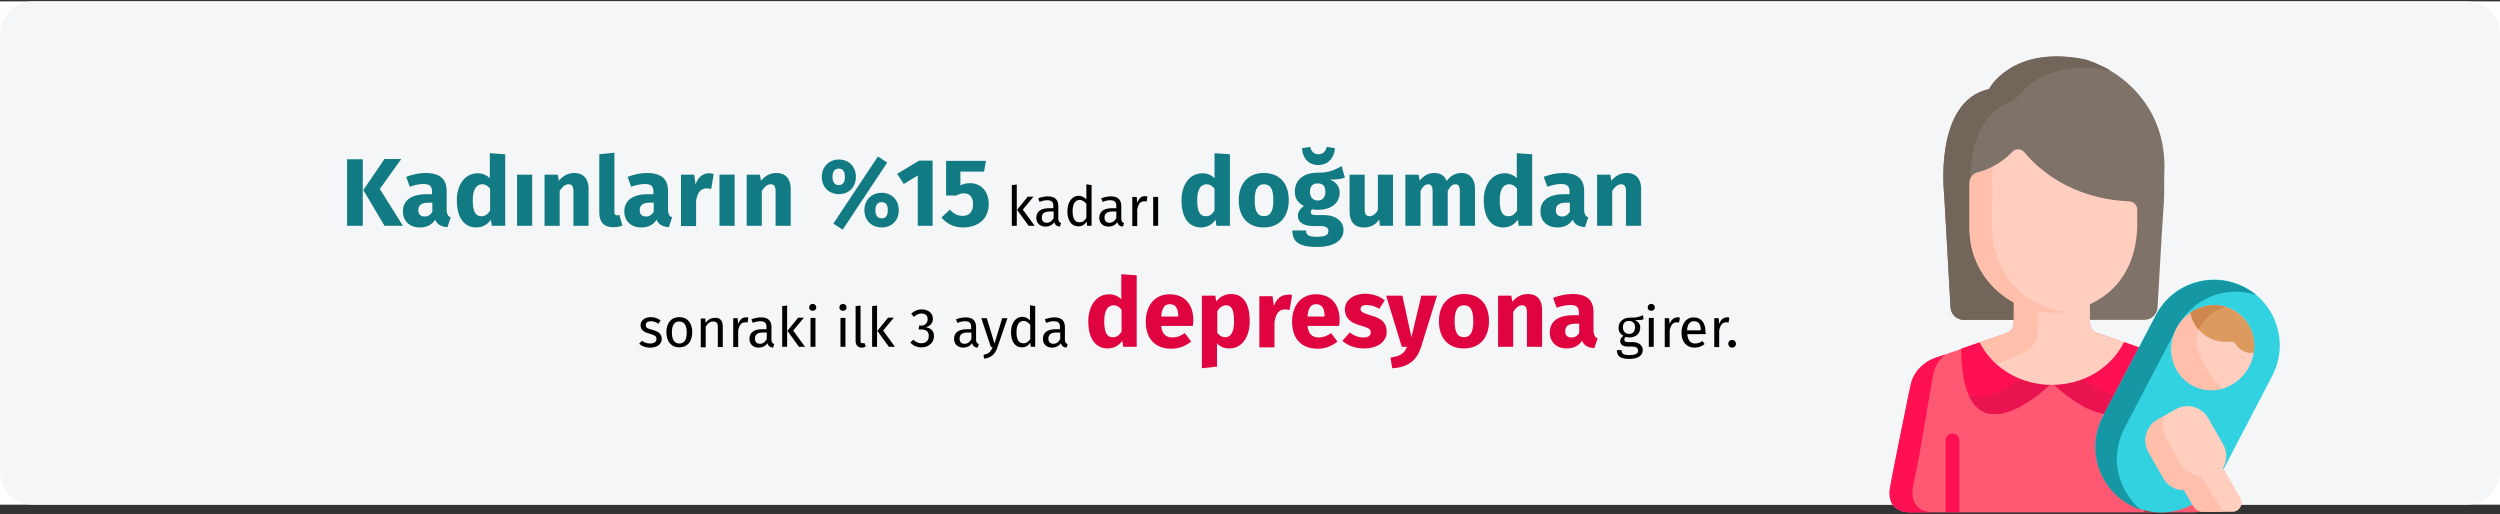
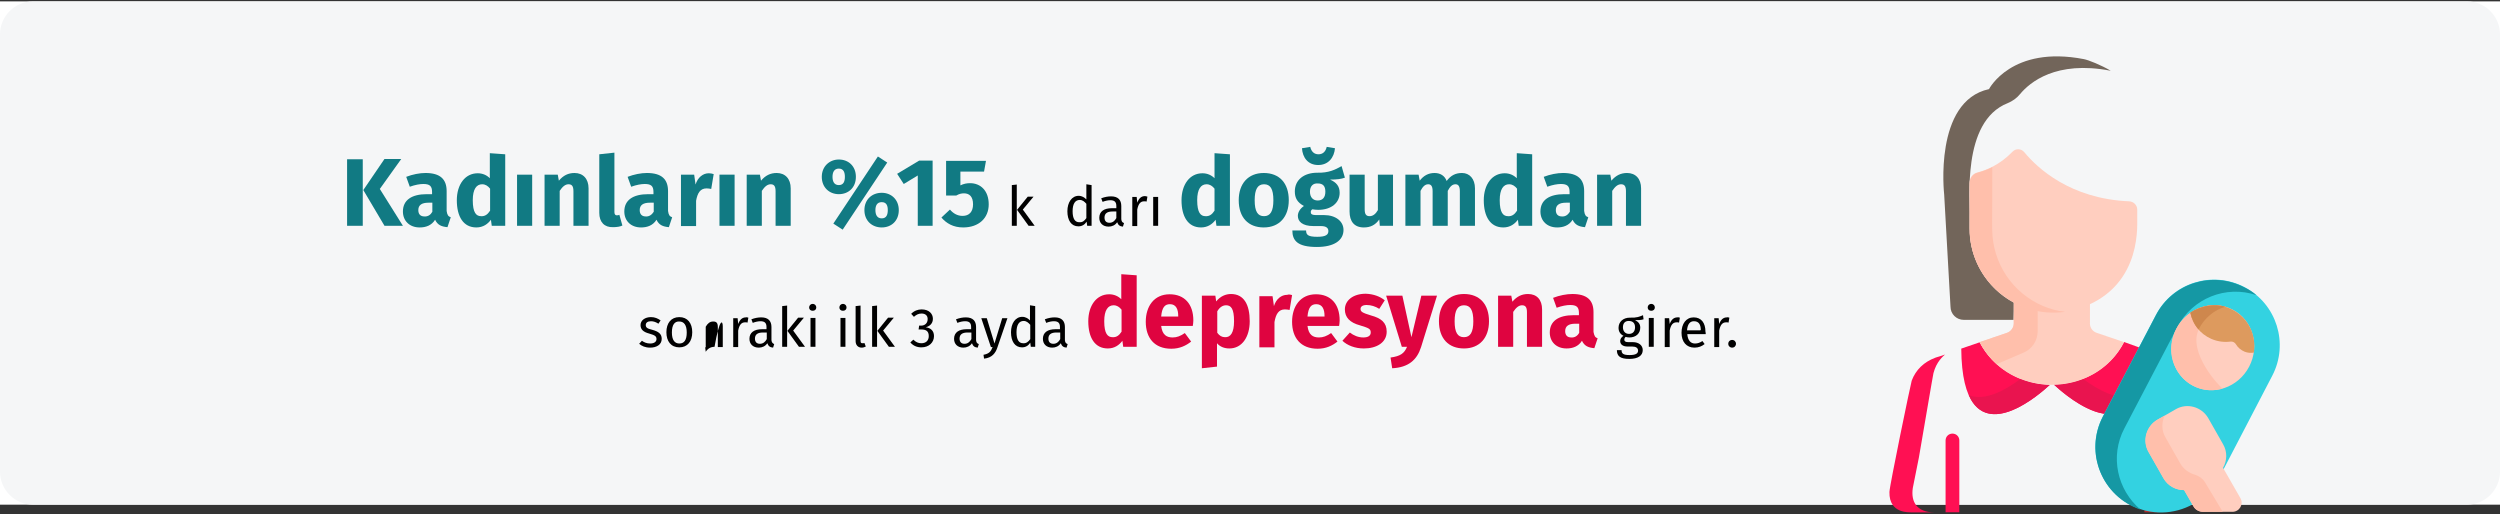
<svg xmlns="http://www.w3.org/2000/svg" version="1.0" x="0px" y="0px" viewBox="0 0 909 187" style="enable-background:new 0 0 909 187;" xml:space="preserve">
  <rect x="0" y="0" width="909" height="187" fill="#333333" stroke="none" />
  <style type="text/css">
	.st0{fill:#FFFFFF;}
	.st1{fill:#F5F6F7;}
	.st2{fill:#FF5872;}
	.st3{fill:#FF1053;}
	.st4{fill:#7F7369;}
	.st5{fill:#B72C2C;}
	.st6{fill:#E9144F;}
	.st7{fill:#FFCEBF;}
	.st8{fill:#72655A;}
	.st9{fill:#FFBFAB;}
	.st10{fill:#33D2E1;}
	.st11{fill:#1598A4;}
	.st12{fill:#DD9A5E;}
	.st13{fill:#CE874D;}
	.st14{fill:#117A83;}
	.st15{fill:#DF0440;}
</style>
  <g id="Ebene_1">
    <g id="Page-1">
      <g id="Illustrationen" transform="translate(-2, -19162)">
        <g id="wochenbettdepression-haeufigkeit" transform="translate(2, 19162.5)">
          <rect id="Rectangle" class="st0" width="909" height="183" />
          <g id="Group-2">
            <g id="Mask">
              <path id="path-1" class="st1" d="M12,0h885c6.6,0,12,5.4,12,12v159c0,6.6-5.4,12-12,12H12c-6.6,0-12-5.4-12-12V12        C0,5.4,5.4,0,12,0z" />
            </g>
            <g id="mother-1-Clipped" transform="translate(687, 20)">
              <g id="mother-1">
                <g id="Group">
-                   <path id="Path" class="st2" d="M110,117.8c-1.8-4.7-5.6-7.6-10.4-8.8l-17.3-6.1l0,0l-7-2.4c-1.4-0.5-2.4-1.8-2.4-3.4          c0-1.8,0-5.3,0-7.1c-2.5,1.2-5.6,2.2-8.8,2.7c-6.2,0.9-12.9-0.1-18.9-3.3c0,5.5,0,3.4,0,7.7c0,1.5-1,2.9-2.4,3.4l-5.5,1.9          l0,0l-4.4,1.6h0c0,0,0,0,0,0l0,0l0,0c-17.9,6.3-18.1,5.9-21,8.5c-1.6,1.4-2.8,3.1-3.6,5.1c-1.2,2.9-1,4.5-5.9,28.4          c-2,10.6-2.3,10.7-2.3,12.4c-0.2,8,7.6,7.4,7.8,7.4c24.4,0,77.4,0,102.5,0c5.2,0,7.7-2.6,7.8-6.9          C118.1,157.6,110.9,120.3,110,117.8z" />
                  <path id="Path_00000107553143618577341450000014141964288519407745_" class="st3" d="M8.5,156.9l2.2-11          c5.5-32.1,5.1-29.7,5.3-30.7c1.1-4.3,3.6-6.2,4.2-6.8l-1.7,0.6c-0.7,0.2-2,0.6-1.9,0.6c-4,1.5-7,4.3-8.5,8.3          c-0.3,0.8-8.1,38.4-8.1,40.5c-0.2,8.1,7.6,7.3,7.8,7.4c5.2,0,3.2,0,8.3,0C10.2,165.7,7.7,162.2,8.5,156.9z" />
-                   <path id="Path_00000129177013064927293300000014347209382158246069_" class="st4" d="M86.4,9.6c-1.6-1.4-3.2-2.6-4.8-3.6          c-4-2.6-9.2-4.6-10.9-4.9C44.4-4.1,36.2,11.9,36.2,11.9c-20.2,4.4-16.3,38.3-16.3,38.3L22.2,91c0,2.7,2.2,4.8,4.8,4.8          c6.5,0,59.2,0,65.7,0c2.7,0,4.8-2.2,4.8-4.8c2.6-47.1,2.4-34.4,2.4-46.6C99.7,42.3,102.7,23.9,86.4,9.6z" />
                  <g id="Path_00000151543510957156619360000004088840630166122667_" transform="translate(20.412, 102.356)">
                    <path class="st3" d="M2.5,34.8c-1.4,0-2.5,1.1-2.5,2.5v26.1c2.3,0,3.5,0,5,0V37.3C5,35.9,3.9,34.8,2.5,34.8z" />
                    <path class="st5" d="M77.3,37.3c0-1.4-1.1-2.5-2.5-2.5c-1.4,0-2.5,1.1-2.5,2.5v26.1c1.8,0,3.2,0,5,0L77.3,37.3L77.3,37.3z" />
                    <polygon class="st5" points="12.9,1.4 12.9,1.4 12.7,1.5          " />
                    <path class="st3" d="M37.9,17.1C26.7,16.8,17,10.5,12.4,1.6L5.7,3.9C6,44.8,33,21.6,37.9,17.1z" />
                    <path class="st3" d="M71.6,3.9l-6.7-2.4c-4.6,9-14.2,15.2-25.5,15.5C44.3,21.6,71.2,44.8,71.6,3.9z" />
                  </g>
                  <g id="Path_00000151510512965051339250000003406398755255277214_" transform="translate(28.836, 116.964)">
                    <path class="st6" d="M41.6,0.3C38.3,1.6,34.7,2.4,31,2.4c4,3.7,22.4,19.6,29.4,3.8C54.5,8.6,46.8,4.2,41.6,0.3z" />
                    <path class="st6" d="M18.8,0.3c3.3,1.3,6.9,2.1,10.6,2.2C25.5,6.2,7,22.1,0,6.2C5.9,8.6,13.7,4.2,18.8,0.3z" />
                  </g>
                  <path id="Path_00000111892363333215723090000012885793204509618322_" class="st7" d="M32.8,103.9L32.8,103.9          c10.6,20.7,41.9,20.7,52.5,0l0,0c0,0,0,0,0,0h0l-10-3.4c-1.4-0.5-2.4-1.8-2.4-3.4c0-8.1,0-0.4,0-8.1          c-2.5,1.2-5.6,2.2-8.8,2.7c-6.1,0.9-12.9-0.1-18.9-3.3c0,3.1,0,5.7,0,8.7c0,1.5-1,2.9-2.4,3.4L32.8,103.9L32.8,103.9          L32.8,103.9C32.8,103.9,32.8,103.9,32.8,103.9L32.8,103.9L32.8,103.9z" />
                  <path id="Path_00000043421486741099170850000001077910489097211791_" class="st8" d="M45.2,89.5c-10-5.4-16-15.7-16-26.8          v-4.5C29.5,53,26,23.7,43,17c1.7-0.7,3.3-1.8,4.5-3.3C51,9.5,60.5,1.4,80.3,5.2c0.1,0,0.2,0,0.3,0.1c-3.7-2.2-8.3-4-9.9-4.3          C44.4-4.1,36.2,11.9,36.2,11.9c-20.2,4.4-16.3,38.3-16.3,38.3L22.2,91c0,2.7,2.2,4.8,4.8,4.8c4.3,0,13.9,0,18.1,0          C45.2,94.3,45.2,90.9,45.2,89.5z" />
                  <path id="Path_00000167357114223343195800000004581338931874267808_" class="st9" d="M39,111.9l9.8-4.2          c3.1-1.3,5.1-4.4,5.1-7.8v-8.4c-3.2-0.6-6.1-1.7-8.7-3.1c0,0.3,0,9,0,8.7c0,1.5-1,2.9-2.4,3.4l-10,3.4l0,0h0c0,0,0,0,0,0          l0,0C34.4,106.9,36.5,109.6,39,111.9z" />
                  <path id="Path_00000152236196095582841350000016197163963765991607_" class="st7" d="M87.2,52.7c1.6,0.1,2.9,1.4,2.9,3v2.5          l0,0l0,0c-0.2,1.6,2.5,24.7-19.8,33c-0.4,0.1-0.7,0.3-1.2,0.4c-0.2,0.1-0.4,0.1-0.5,0.1c0,0-0.6,0.2-0.8,0.2          c0,0-0.4,0.1-0.4,0.1c-0.7,0.2-1.1,0.3-1.4,0.3c-0.2,0-0.4,0.1-0.5,0.1c-0.5,0.1-1,0.2-1.5,0.2          c-17.9,2.6-34.9-11.1-34.9-30.2c0-2.7,0-11.8,0-15.5l0,0V46c0-1.8,1.2-3.4,2.9-3.8c3.1-0.8,8.1-2.7,12.7-7.5          c1.2-1.3,3.2-1.2,4.3,0.1C53.6,40.4,65.6,51.8,87.2,52.7z" />
                  <path id="Path_00000097479462553954134120000005845957765709827968_" class="st9" d="M63.4,92.8c-0.5-0.1-1-0.2-1.5-0.2          c-11.5-2.2-21.1-11.1-23.8-23.2c-1.2-5.4-0.6-8.4-0.7-28.5v-0.6c-2,1-3.9,1.6-5.3,2c-1.7,0.4-2.9,2-2.9,3.8          c0,5.2,0,16.7,0,18.2c0.9,17.7,16.8,31,34.6,28.6C63.6,92.8,63.5,92.8,63.4,92.8z" />
                  <path id="Path_00000067916230958271233010000002409410122805130686_" class="st10" d="M129.1,83.9          c-11.7-6.1-26.1-1.6-32.2,10.1l-19.3,36.9c-6.1,11.7-1.6,26.1,10.1,32.2c7.4,3.9,15.9,3.5,22.7-0.3l11.1-12.7l17.7-34          C145.3,104.4,140.8,90,129.1,83.9z" />
                  <path id="Path_00000034790598754295371970000015073681058452856194_" class="st11" d="M85.4,135.3l19.3-36.9          c5.5-10.5,17.7-15.3,28.7-11.6c-1.3-1.1-2.7-2-4.3-2.8c-11.7-6.1-26.1-1.6-32.2,10.1l-19.3,36.9          c-6.8,13.1-0.3,29.1,13.7,33.8C82.8,157.6,80.1,145.4,85.4,135.3z" />
                  <ellipse id="Oval_00000046339877471300956770000016929519871044278666_" transform="matrix(0.463 -0.886 0.886 0.463 -30.687 161.082)" class="st7" cx="117.6" cy="105.9" rx="15.6" ry="14.9" />
                  <path id="Path_00000031204102127869029370000004049776772338211735_" class="st9" d="M112.6,99c2.1-4,5.6-6.8,9.6-7.9          c-6.8-2-14.4,1.2-17.9,7.9c-6.3,12,4.2,25.4,16.9,21.8C120.4,120.5,108.1,107.6,112.6,99z" />
                  <path id="Path_00000147200509680216026830000001466893828985948555_" class="st12" d="M132.5,107.7          c1.9-13.2-12.2-22-23.1-14.5c0.8,4.1,3.5,7.7,7.6,9.5c2.3,1,4.7,1.3,7,1c0.8-0.1,1.6,0.3,2,1c0.7,1.2,1.8,2.1,3.2,2.7          C130.3,107.8,131.4,107.9,132.5,107.7z" />
                  <path id="Path_00000119087329387645338350000000333594700526495407_" class="st13" d="M109.4,93.2c0.5,2.3,1.5,4.4,3,6.1          c2.1-4.2,5.7-7.1,9.8-8.3C118.6,90,113.5,90.4,109.4,93.2z" />
                  <path id="Path_00000145778872425069251120000003922334115225905063_" class="st7" d="M99.7,153.4c1.6,2.8,4.5,4.3,7.5,4.3          l3.4,5.9c0.7,1.3,2.1,2,3.5,2h10.6c2.6,0,4.2-2.8,2.9-5l-6.3-11c1.5-2.6,1.6-5.9,0-8.6l-5.4-9.5c-2.4-4.1-7.7-5.6-11.8-3.2          l-6.6,3.8c-4.1,2.4-5.6,7.7-3.2,11.8L99.7,153.4z" />
                  <path id="Path_00000109736919285400960720000000398386616651603077_" class="st9" d="M114.7,154.8c-0.8-1.3-2.1-2.2-3.6-2.7          c-2.2-0.6-4.1-2-5.3-4l-5.4-9.5c-1.5-2.5-1.5-5.5-0.3-8l-2.7,1.5c-4.1,2.4-5.6,7.7-3.2,11.8l5.4,9.5          c1.6,2.8,4.5,4.3,7.5,4.3l3.4,5.9c0.7,1.3,2.1,2,3.5,2h7.2L114.7,154.8z" />
                </g>
              </g>
            </g>
          </g>
        </g>
      </g>
    </g>
    <g>
      <g>
        <path class="st14" d="M131.9,82.1h-5.7V57.9h5.7V82.1z M138.1,68.7l8.4,13.4h-6.7l-7.7-13l7.7-11.3h6.1L138.1,68.7z" />
        <path class="st14" d="M163.9,79l-1.2,3.6c-2.2-0.2-3.6-0.8-4.5-2.7c-1.3,2.1-3.4,2.8-5.6,2.8c-3.7,0-6.1-2.4-6.1-5.8     c0-4.1,3.1-6.3,8.7-6.3h1.9v-0.8c0-2.2-0.9-2.9-3.2-2.9c-1.2,0-3,0.3-4.9,1l-1.3-3.6c2.3-0.9,4.9-1.4,7-1.4     c5.4,0,7.7,2.3,7.7,6.6v7.2C162.6,78.2,163,78.7,163.9,79z M157.2,77v-3.3h-1.4c-2.5,0-3.7,0.9-3.7,2.7c0,1.5,0.8,2.3,2.2,2.3     C155.6,78.8,156.6,78.1,157.2,77z" />
        <path class="st14" d="M183.7,56.1v26h-4.9l-0.3-2.2c-1.1,1.5-2.8,2.8-5.3,2.8c-4.7,0-7.1-3.9-7.1-9.9c0-5.7,3-9.8,7.6-9.8     c1.8,0,3.3,0.7,4.4,1.8v-9.1L183.7,56.1z M178.2,76.6v-8c-0.8-1-1.7-1.6-2.9-1.6c-2,0-3.4,1.7-3.4,5.8c0,4.6,1.3,5.8,3,5.8     C176.3,78.7,177.3,78,178.2,76.6z" />
        <path class="st14" d="M193.6,82.1H188V63.5h5.5V82.1z" />
        <path class="st14" d="M214,68.5v13.6h-5.5V69.5c0-2-0.7-2.5-1.8-2.5c-1.2,0-2.2,0.9-3.2,2.4v12.7h-5.5V63.5h4.8l0.4,2.2     c1.6-1.9,3.4-2.8,5.7-2.8C212,62.9,214,65,214,68.5z" />
        <path class="st14" d="M217.9,77.4V56.1l5.5-0.6v21.6c0,0.8,0.3,1.2,0.9,1.2c0.4,0,0.7-0.1,0.9-0.2l1.1,3.9     c-0.8,0.4-2,0.6-3.4,0.6C219.8,82.7,217.9,80.8,217.9,77.4z" />
        <path class="st14" d="M244.4,79l-1.2,3.6c-2.2-0.2-3.6-0.8-4.5-2.7c-1.3,2.1-3.4,2.8-5.6,2.8c-3.7,0-6.1-2.4-6.1-5.8     c0-4.1,3.1-6.3,8.7-6.3h1.9v-0.8c0-2.2-0.9-2.9-3.2-2.9c-1.2,0-3,0.3-4.9,1l-1.3-3.6c2.3-0.9,4.9-1.4,7-1.4     c5.4,0,7.7,2.3,7.7,6.6v7.2C243.1,78.2,243.5,78.7,244.4,79z M237.7,77v-3.3h-1.4c-2.5,0-3.7,0.9-3.7,2.7c0,1.5,0.8,2.3,2.2,2.3     C236,78.8,237,78.1,237.7,77z" />
        <path class="st14" d="M259.5,63.3l-0.9,5.4c-0.6-0.1-1-0.2-1.7-0.2c-2.3,0-3.3,1.7-3.8,4.5v9.2h-5.5V63.5h4.8l0.5,3.6     c0.8-2.6,2.7-4.1,4.8-4.1C258.3,63,258.9,63.1,259.5,63.3z" />
        <path class="st14" d="M267.1,82.1h-5.5V63.5h5.5V82.1z" />
        <path class="st14" d="M287.5,68.5v13.6h-5.5V69.5c0-2-0.7-2.5-1.8-2.5c-1.2,0-2.2,0.9-3.2,2.4v12.7h-5.5V63.5h4.8l0.4,2.2     c1.6-1.9,3.4-2.8,5.7-2.8C285.5,62.9,287.5,65,287.5,68.5z" />
        <path class="st14" d="M311.2,64.3c0,3.9-2.7,6.3-6.2,6.3c-3.5,0-6.2-2.5-6.2-6.3s2.8-6.3,6.2-6.3C308.5,58,311.2,60.4,311.2,64.3     z M302.7,64.3c0,1.5,0.5,3,2.3,3s2.2-1.5,2.2-3c0-1.5-0.4-3-2.2-3S302.7,62.8,302.7,64.3z M322.6,59.1l-16.2,24.4l-3.4-2.2     l16.2-24.4L322.6,59.1z M326.8,76.4c0,3.9-2.7,6.3-6.2,6.3s-6.3-2.4-6.3-6.3c0-3.9,2.8-6.3,6.3-6.3S326.8,72.6,326.8,76.4z      M318.3,76.4c0,1.5,0.5,3,2.3,3s2.2-1.5,2.2-3c0-1.5-0.4-2.9-2.2-2.9S318.3,74.9,318.3,76.4z" />
        <path class="st14" d="M339.1,82.1h-5.4V63.8l-5.1,3.1l-2.4-3.7l8-4.8h4.9V82.1z" />
        <path class="st14" d="M357.8,62.4h-8.6v5c1.2-0.6,2.4-0.8,3.5-0.8c3.9,0,6.8,2.8,6.8,7.7c0,5-3.6,8.4-9.3,8.4     c-3.6,0-6.1-1.5-7.9-3.6l3.1-2.9c1.2,1.4,2.7,2.3,4.6,2.3c2.4,0,3.8-1.5,3.8-4.2c0-2.9-1.4-4-3.3-4c-0.9,0-1.8,0.2-2.8,0.8H344     V58.5h14.5L357.8,62.4z" />
        <path d="M369.7,82.1h-1.8V67.3l1.8-0.2V82.1z M371.9,76.2l4.3,5.9H374l-4.2-5.8l3.9-4.8h2.1L371.9,76.2z" />
-         <path d="M385.8,81.1l-0.4,1.3c-1.1-0.1-1.7-0.5-2.1-1.6c-0.7,1.1-1.9,1.6-3.1,1.6c-2.1,0-3.4-1.3-3.4-3.2c0-2.3,1.7-3.5,4.6-3.5     h1.6v-0.8c0-1.5-0.7-2.1-2.2-2.1c-0.8,0-1.8,0.2-2.8,0.6l-0.5-1.3c1.3-0.5,2.5-0.7,3.6-0.7c2.5,0,3.7,1.3,3.7,3.5v4.8     C384.9,80.6,385.3,80.9,385.8,81.1z M383.1,79.3v-2.4h-1.4c-1.9,0-2.9,0.7-2.9,2.2c0,1.2,0.6,1.9,1.8,1.9     C381.7,81,382.5,80.4,383.1,79.3z" />
        <path d="M396.9,67.3v14.8h-1.6l-0.2-1.5c-0.7,1.1-1.7,1.7-3,1.7c-2.6,0-4-2.2-4-5.5c0-3.2,1.6-5.6,4.1-5.6c1.2,0,2.1,0.6,2.8,1.3     v-5.5L396.9,67.3z M395,79.3v-5.2c-0.7-0.8-1.4-1.4-2.4-1.4c-1.6,0-2.6,1.3-2.6,4.1c0,2.8,0.9,4,2.4,4     C393.6,80.9,394.3,80.3,395,79.3z" />
        <path d="M408.7,81.1l-0.4,1.3c-1.1-0.1-1.7-0.5-2.1-1.6c-0.7,1.1-1.9,1.6-3.1,1.6c-2.1,0-3.4-1.3-3.4-3.2c0-2.3,1.7-3.5,4.6-3.5     h1.6v-0.8c0-1.5-0.7-2.1-2.2-2.1c-0.8,0-1.8,0.2-2.8,0.6l-0.5-1.3c1.3-0.5,2.5-0.7,3.6-0.7c2.5,0,3.7,1.3,3.7,3.5v4.8     C407.8,80.6,408.1,80.9,408.7,81.1z M405.9,79.3v-2.4h-1.4c-1.9,0-2.9,0.7-2.9,2.2c0,1.2,0.6,1.9,1.8,1.9     C404.5,81,405.3,80.4,405.9,79.3z" />
        <path d="M417.2,71.5l-0.3,1.8c-0.3-0.1-0.5-0.1-0.9-0.1c-1.3,0-2.1,0.9-2.5,3v6h-1.8V71.6h1.6l0.2,2.1c0.6-1.6,1.5-2.4,2.8-2.4     C416.5,71.3,416.9,71.4,417.2,71.5z" />
        <path d="M421.1,82.1h-1.8V71.6h1.8V82.1z" />
        <path class="st14" d="M447.2,56.1v26h-4.9l-0.3-2.2c-1.1,1.5-2.8,2.8-5.3,2.8c-4.7,0-7.1-3.9-7.1-9.9c0-5.7,3-9.8,7.6-9.8     c1.8,0,3.3,0.7,4.4,1.8v-9.1L447.2,56.1z M441.6,76.6v-8c-0.8-1-1.7-1.6-2.9-1.6c-2,0-3.4,1.7-3.4,5.8c0,4.6,1.3,5.8,3,5.8     C439.7,78.7,440.7,78,441.6,76.6z" />
        <path class="st14" d="M468.6,72.8c0,6-3.4,9.9-9.1,9.9c-5.6,0-9.1-3.6-9.1-9.9c0-6,3.4-9.9,9.1-9.9     C465.2,62.9,468.6,66.6,468.6,72.8z M456.2,72.8c0,4.1,1.1,5.8,3.4,5.8s3.4-1.8,3.4-5.8c0-4.1-1.1-5.8-3.4-5.8     S456.2,68.8,456.2,72.8z" />
        <path class="st14" d="M489,64.6c-1.3,0.5-3,0.7-5.4,0.7c2.3,1,3.5,2.4,3.5,4.8c0,3.6-3,6.2-7.8,6.2c-0.8,0-1.5-0.1-2.1-0.2     c-0.4,0.2-0.6,0.6-0.6,1c0,0.6,0.2,1.1,2,1.1h2.8c4.3,0,7.1,2.3,7.1,5.4c0,3.8-3.4,6.2-9.7,6.2c-7,0-8.9-2.3-8.9-6h5     c0,1.6,0.7,2.3,4.1,2.3c3.3,0,4-0.9,4-2.1c0-1.1-0.8-1.8-2.7-1.8h-2.7c-4.1,0-5.7-1.7-5.7-3.7c0-1.4,0.9-2.7,2.2-3.6     c-2.4-1.3-3.3-2.9-3.3-5.3c0-4.2,3.3-6.8,8.2-6.8c4.1,0.1,6.5-1.1,8.8-2.4L489,64.6z M473.4,53.9l3-0.5c0.4,1.7,1.4,2.7,3,2.7     s2.6-1,3-2.7l3,0.5c-0.3,3.4-2.4,6.1-6.1,6.1S473.6,57.3,473.4,53.9z M476.3,69.7c0,2,1.1,3.2,2.8,3.2c1.8,0,2.8-1.1,2.8-3.2     c0-2.1-0.9-3-2.8-3C477.4,66.6,476.3,67.7,476.3,69.7z" />
        <path class="st14" d="M506.5,82.1h-4.8l-0.2-2.3c-1.4,2-3.2,2.9-5.6,2.9c-3.5,0-5.2-2.2-5.2-5.8V63.5h5.5v12.6     c0,1.9,0.6,2.5,1.8,2.5c1.2,0,2.2-0.8,3-2.2V63.5h5.5V82.1z" />
        <path class="st14" d="M536.3,68.5v13.6h-5.5V69.5c0-2-0.7-2.5-1.6-2.5c-1.2,0-2,0.9-2.8,2.4v12.7h-5.5V69.5c0-2-0.7-2.5-1.6-2.5     c-1.2,0-2,0.9-2.8,2.4v12.7h-5.5V63.5h4.8l0.4,2.2c1.4-1.8,3.1-2.8,5.4-2.8c2.1,0,3.7,1,4.4,2.9c1.5-2,3.2-2.9,5.6-2.9     C534.3,62.9,536.3,65,536.3,68.5z" />
        <path class="st14" d="M557.1,56.1v26h-4.9l-0.3-2.2c-1.1,1.5-2.8,2.8-5.3,2.8c-4.7,0-7.1-3.9-7.1-9.9c0-5.7,3-9.8,7.6-9.8     c1.8,0,3.3,0.7,4.4,1.8v-9.1L557.1,56.1z M551.6,76.6v-8c-0.8-1-1.7-1.6-2.9-1.6c-2,0-3.4,1.7-3.4,5.8c0,4.6,1.3,5.8,3,5.8     C549.7,78.7,550.7,78,551.6,76.6z" />
        <path class="st14" d="M577.5,79l-1.2,3.6c-2.2-0.2-3.6-0.8-4.5-2.7c-1.3,2.1-3.4,2.8-5.6,2.8c-3.7,0-6.1-2.4-6.1-5.8     c0-4.1,3.1-6.3,8.7-6.3h1.9v-0.8c0-2.2-0.9-2.9-3.2-2.9c-1.2,0-3,0.3-4.9,1l-1.3-3.6c2.3-0.9,4.9-1.4,7-1.4     c5.4,0,7.7,2.3,7.7,6.6v7.2C576.2,78.2,576.6,78.7,577.5,79z M570.8,77v-3.3h-1.4c-2.5,0-3.7,0.9-3.7,2.7c0,1.5,0.8,2.3,2.2,2.3     C569.2,78.8,570.1,78.1,570.8,77z" />
        <path class="st14" d="M596.7,68.5v13.6h-5.5V69.5c0-2-0.7-2.5-1.8-2.5c-1.2,0-2.2,0.9-3.2,2.4v12.7h-5.5V63.5h4.8l0.4,2.2     c1.6-1.9,3.4-2.8,5.7-2.8C594.7,62.9,596.7,65,596.7,68.5z" />
        <path d="M240.2,116.5l-0.8,1.2c-0.9-0.6-1.8-0.9-2.7-0.9c-1.2,0-1.9,0.5-1.9,1.4c0,0.9,0.6,1.3,2.3,1.7c2.2,0.6,3.5,1.4,3.5,3.3     c0,2.2-2,3.2-4.2,3.2c-1.8,0-3.1-0.6-4-1.4l1-1.1c0.8,0.6,1.8,1,3,1c1.4,0,2.3-0.6,2.3-1.6c0-1-0.5-1.4-2.6-2     c-2.3-0.6-3.2-1.6-3.2-3.1c0-1.7,1.6-2.9,3.8-2.9C238.1,115.3,239.2,115.8,240.2,116.5z" />
        <path d="M251.7,120.8c0,3.3-1.7,5.5-4.7,5.5c-3,0-4.7-2.2-4.7-5.5c0-3.3,1.7-5.5,4.7-5.5S251.7,117.5,251.7,120.8z M244.3,120.9     c0,2.7,1,4,2.7,4c1.8,0,2.7-1.3,2.7-4c0-2.7-1-4-2.7-4C245.3,116.8,244.3,118.1,244.3,120.9z" />
-         <path d="M262.8,118.6v7.6H261v-7.3c0-1.6-0.6-2-1.7-2c-1.2,0-2,0.7-2.7,1.9v7.5h-1.8v-10.5h1.6l0.2,1.6c0.7-1.1,1.8-1.8,3.2-1.8     C261.7,115.3,262.8,116.6,262.8,118.6z" />
+         <path d="M262.8,118.6v7.6H261v-7.3c0-1.6-0.6-2-1.7-2c-1.2,0-2,0.7-2.7,1.9v7.5h-1.8h1.6l0.2,1.6c0.7-1.1,1.8-1.8,3.2-1.8     C261.7,115.3,262.8,116.6,262.8,118.6z" />
        <path d="M272.1,115.5l-0.3,1.8c-0.3-0.1-0.5-0.1-0.9-0.1c-1.3,0-2.1,0.9-2.5,3v6h-1.8v-10.5h1.6l0.2,2.1c0.6-1.6,1.5-2.4,2.8-2.4     C271.4,115.3,271.8,115.4,272.1,115.5z" />
        <path d="M281.5,125.1l-0.4,1.3c-1.1-0.1-1.7-0.5-2.1-1.6c-0.7,1.1-1.9,1.6-3.1,1.6c-2.1,0-3.4-1.3-3.4-3.2c0-2.3,1.7-3.5,4.6-3.5     h1.6v-0.8c0-1.5-0.7-2.1-2.2-2.1c-0.8,0-1.8,0.2-2.8,0.6l-0.5-1.3c1.3-0.5,2.5-0.7,3.6-0.7c2.5,0,3.7,1.3,3.7,3.5v4.8     C280.6,124.6,281,124.9,281.5,125.1z M278.8,123.3v-2.4h-1.4c-1.9,0-2.9,0.7-2.9,2.2c0,1.2,0.6,1.9,1.8,1.9     C277.4,125,278.2,124.4,278.8,123.3z" />
        <path d="M286.2,126.1h-1.8v-14.8l1.8-0.2V126.1z M288.4,120.2l4.3,5.9h-2.2l-4.2-5.8l3.9-4.8h2.1L288.4,120.2z" />
        <path d="M296.8,111.8c0,0.7-0.5,1.2-1.3,1.2c-0.8,0-1.3-0.5-1.3-1.2c0-0.7,0.5-1.3,1.3-1.3C296.3,110.5,296.8,111.1,296.8,111.8z      M296.5,126.1h-1.8v-10.5h1.8V126.1z" />
        <path d="M307.8,111.8c0,0.7-0.5,1.2-1.3,1.2c-0.8,0-1.3-0.5-1.3-1.2c0-0.7,0.5-1.3,1.3-1.3C307.3,110.5,307.8,111.1,307.8,111.8z      M307.4,126.1h-1.8v-10.5h1.8V126.1z" />
        <path d="M311.1,124v-12.7l1.8-0.2V124c0,0.6,0.2,0.8,0.7,0.8c0.3,0,0.5,0,0.7-0.1l0.5,1.3c-0.4,0.2-0.9,0.4-1.5,0.4     C312,126.4,311.1,125.5,311.1,124z" />
        <path d="M318.9,126.1h-1.8v-14.8l1.8-0.2V126.1z M321.1,120.2l4.3,5.9h-2.2l-4.2-5.8l3.9-4.8h2.1L321.1,120.2z" />
        <path d="M339.2,115.9c0,1.7-1.1,2.7-2.6,3.1c1.7,0.2,3,1.2,3,3.2c0,2.3-1.8,4.1-4.6,4.1c-1.6,0-3-0.6-4-1.8l1.1-1     c0.9,0.9,1.8,1.3,2.9,1.3c1.7,0,2.7-1,2.7-2.6c0-1.8-1-2.4-2.7-2.4h-1l0.2-1.4h0.7c1.3,0,2.4-0.8,2.4-2.4c0-1.3-0.9-2-2.2-2     c-1.1,0-1.9,0.4-2.8,1.2l-1-1.1c1.1-1.1,2.4-1.6,3.8-1.6C337.8,112.5,339.2,114.1,339.2,115.9z" />
        <path d="M355.9,125.1l-0.4,1.3c-1.1-0.1-1.7-0.5-2.1-1.6c-0.7,1.1-1.9,1.6-3.1,1.6c-2.1,0-3.4-1.3-3.4-3.2c0-2.3,1.7-3.5,4.6-3.5     h1.6v-0.8c0-1.5-0.7-2.1-2.2-2.1c-0.8,0-1.8,0.2-2.8,0.6l-0.5-1.3c1.3-0.5,2.5-0.7,3.6-0.7c2.5,0,3.7,1.3,3.7,3.5v4.8     C355,124.6,355.3,124.9,355.9,125.1z M353.2,123.3v-2.4h-1.4c-1.9,0-2.9,0.7-2.9,2.2c0,1.2,0.6,1.9,1.8,1.9     C351.8,125,352.6,124.4,353.2,123.3z" />
        <path d="M362.7,126.2c-0.7,2.2-2,3.9-4.9,4.2l-0.2-1.4c2.1-0.4,2.7-1.2,3.3-2.8h-0.6l-3.5-10.5h2l2.8,9.2l2.8-9.2h1.9     L362.7,126.2z" />
        <path d="M376.4,111.3v14.8h-1.6l-0.2-1.5c-0.7,1.1-1.7,1.7-3,1.7c-2.6,0-4-2.2-4-5.5c0-3.2,1.6-5.6,4.1-5.6     c1.2,0,2.1,0.6,2.8,1.3v-5.5L376.4,111.3z M374.6,123.3v-5.2c-0.7-0.8-1.4-1.4-2.4-1.4c-1.6,0-2.6,1.3-2.6,4.1c0,2.8,0.9,4,2.4,4     C373.1,124.9,373.9,124.3,374.6,123.3z" />
        <path d="M388.2,125.1l-0.4,1.3c-1.1-0.1-1.7-0.5-2.1-1.6c-0.7,1.1-1.9,1.6-3.1,1.6c-2.1,0-3.4-1.3-3.4-3.2c0-2.3,1.7-3.5,4.6-3.5     h1.6v-0.8c0-1.5-0.7-2.1-2.2-2.1c-0.8,0-1.8,0.2-2.8,0.6l-0.5-1.3c1.3-0.5,2.5-0.7,3.6-0.7c2.5,0,3.7,1.3,3.7,3.5v4.8     C387.3,124.6,387.6,124.9,388.2,125.1z M385.5,123.3v-2.4h-1.4c-1.9,0-2.9,0.7-2.9,2.2c0,1.2,0.6,1.9,1.8,1.9     C384.1,125,384.9,124.4,385.5,123.3z" />
        <path class="st15" d="M413.3,100.1v26h-4.9l-0.3-2.2c-1.1,1.5-2.8,2.8-5.3,2.8c-4.7,0-7.1-3.9-7.1-9.9c0-5.7,3-9.8,7.6-9.8     c1.8,0,3.3,0.7,4.4,1.8v-9.1L413.3,100.1z M407.8,120.6v-8c-0.8-1-1.7-1.6-2.9-1.6c-2,0-3.4,1.7-3.4,5.8c0,4.6,1.3,5.8,3,5.8     C405.9,122.7,406.9,122,407.8,120.6z" />
        <path class="st15" d="M433.7,118.5h-11.5c0.4,3.3,2,4.2,4.2,4.2c1.5,0,2.8-0.5,4.4-1.6l2.3,3.1c-1.9,1.5-4.2,2.6-7.2,2.6     c-6.2,0-9.3-4-9.3-9.8c0-5.6,3-10,8.7-10c5.3,0,8.6,3.5,8.6,9.5C433.9,117.1,433.8,117.9,433.7,118.5z M428.4,114.9     c0-2.5-0.8-4.3-3-4.3c-1.9,0-2.9,1.2-3.2,4.5h6.2V114.9z" />
        <path class="st15" d="M454.4,116.8c0,5.7-2.8,9.9-7.4,9.9c-1.8,0-3.4-0.6-4.5-1.9v8.5l-5.5,0.6v-26.4h4.9l0.3,2.1     c1.5-1.9,3.5-2.7,5.4-2.7C452.3,106.9,454.4,110.8,454.4,116.8z M448.7,116.8c0-4.6-1.1-5.8-2.9-5.8c-1.3,0-2.4,0.8-3.2,2.2v7.8     c0.8,1.1,1.7,1.6,2.8,1.6C447.4,122.7,448.7,121,448.7,116.8z" />
        <path class="st15" d="M469.8,107.3l-0.9,5.4c-0.6-0.1-1-0.2-1.7-0.2c-2.3,0-3.3,1.7-3.8,4.6v9.2h-5.5v-18.6h4.8l0.5,3.6     c0.8-2.6,2.7-4.1,4.8-4.1C468.6,107,469.2,107.1,469.8,107.3z" />
        <path class="st15" d="M486.9,118.5h-11.5c0.4,3.3,2,4.2,4.2,4.2c1.5,0,2.8-0.5,4.4-1.6l2.3,3.1c-1.9,1.5-4.2,2.6-7.2,2.6     c-6.2,0-9.3-4-9.3-9.8c0-5.6,3-10,8.7-10c5.3,0,8.6,3.5,8.6,9.5C487.1,117.1,487,117.9,486.9,118.5z M481.6,114.9     c0-2.5-0.8-4.3-3-4.3c-1.9,0-2.9,1.2-3.2,4.5h6.2V114.9z" />
        <path class="st15" d="M503.5,109.2l-2,3.1c-1.4-0.9-3-1.4-4.6-1.4c-1.5,0-2.2,0.6-2.2,1.4c0,1,0.5,1.4,3.8,2.4     c3.7,1,5.7,2.6,5.7,5.9c0,3.9-3.6,6.1-8.3,6.1c-3.2,0-6-1.1-7.8-2.8l2.7-3c1.4,1.1,3.1,1.8,4.9,1.8c1.7,0,2.7-0.6,2.7-1.8     c0-1.3-0.6-1.6-3.9-2.6c-3.7-1-5.5-2.9-5.5-5.8c0-3.2,2.9-5.7,7.6-5.7C499.4,106.9,501.8,107.8,503.5,109.2z" />
        <path class="st15" d="M516.7,126.2c-1.5,4.7-4.6,7.4-10.5,7.7l-0.6-3.9c3.6-0.5,5-1.5,6-3.9h-1.9l-5.7-18.6h5.9l3.3,15.1     l3.6-15.1h5.7L516.7,126.2z" />
        <path class="st15" d="M541.4,116.8c0,6-3.4,9.9-9.1,9.9c-5.6,0-9.1-3.6-9.1-9.9c0-6,3.4-9.9,9.1-9.9     C538,106.9,541.4,110.6,541.4,116.8z M528.9,116.8c0,4.1,1.1,5.8,3.4,5.8s3.4-1.8,3.4-5.8c0-4.1-1.1-5.8-3.4-5.8     S528.9,112.8,528.9,116.8z" />
        <path class="st15" d="M560.7,112.5v13.6h-5.5v-12.6c0-2-0.7-2.5-1.8-2.5c-1.2,0-2.2,0.9-3.2,2.4v12.7h-5.5v-18.6h4.8l0.4,2.2     c1.6-1.9,3.4-2.8,5.7-2.8C558.8,106.9,560.7,109,560.7,112.5z" />
        <path class="st15" d="M580.9,123l-1.2,3.6c-2.2-0.2-3.6-0.8-4.5-2.7c-1.3,2.1-3.4,2.8-5.6,2.8c-3.7,0-6.1-2.4-6.1-5.8     c0-4.1,3.1-6.3,8.7-6.3h1.9v-0.8c0-2.2-0.9-2.9-3.2-2.9c-1.2,0-3,0.3-4.9,1l-1.3-3.6c2.3-0.9,4.9-1.4,7-1.4     c5.4,0,7.7,2.3,7.7,6.6v7.2C579.7,122.2,580,122.7,580.9,123z M574.2,121v-3.3h-1.4c-2.5,0-3.7,0.9-3.7,2.7     c0,1.5,0.8,2.3,2.2,2.3C572.6,122.8,573.6,122.1,574.2,121z" />
        <path d="M597.6,116.1c-0.9,0.3-1.9,0.3-3.1,0.3c1.2,0.6,1.9,1.4,1.9,2.7c0,2.1-1.5,3.6-4,3.6c-0.5,0-0.9-0.1-1.3-0.2     c-0.3,0.2-0.5,0.6-0.5,1c0,0.5,0.3,0.9,1.4,0.9h1.7c2.2,0,3.6,1.2,3.6,2.9c0,2-1.7,3.2-4.9,3.2c-3.4,0-4.5-1.1-4.5-3.2h1.7     c0,1.2,0.5,1.8,2.9,1.8c2.3,0,3.1-0.6,3.1-1.6c0-1-0.8-1.5-2.1-1.5h-1.7c-1.9,0-2.7-0.9-2.7-2c0-0.7,0.4-1.4,1.2-1.9     c-1.2-0.6-1.8-1.6-1.8-2.9c0-2.2,1.7-3.7,4.1-3.7c2.6,0.1,3.6-0.4,4.8-0.9L597.6,116.1z M590.1,119c0,1.4,0.8,2.4,2.2,2.4     s2.2-0.9,2.2-2.4c0-1.5-0.8-2.3-2.3-2.3C590.8,116.7,590.1,117.6,590.1,119z" />
        <path d="M601.7,111.8c0,0.7-0.5,1.2-1.3,1.2c-0.8,0-1.3-0.5-1.3-1.2c0-0.7,0.5-1.3,1.3-1.3C601.2,110.5,601.7,111.1,601.7,111.8z      M601.3,126.1h-1.8v-10.5h1.8V126.1z" />
        <path d="M610.8,115.5l-0.3,1.8c-0.3-0.1-0.5-0.1-0.9-0.1c-1.3,0-2.1,0.9-2.5,3v6h-1.8v-10.5h1.6l0.2,2.1c0.6-1.6,1.5-2.4,2.8-2.4     C610.1,115.3,610.4,115.4,610.8,115.5z" />
        <path d="M620.2,121.5h-6.7c0.2,2.4,1.3,3.4,2.8,3.4c1,0,1.8-0.3,2.7-0.9l0.8,1.1c-1,0.8-2.2,1.3-3.7,1.3c-2.9,0-4.7-2.1-4.7-5.4     c0-3.3,1.7-5.6,4.4-5.6c2.8,0,4.3,2,4.3,5.2C620.2,120.9,620.2,121.2,620.2,121.5z M618.4,120c0-2.1-0.8-3.2-2.5-3.2     c-1.4,0-2.3,1-2.5,3.3h4.9V120z" />
        <path d="M628.8,115.5l-0.3,1.8c-0.3-0.1-0.5-0.1-0.9-0.1c-1.3,0-2.1,0.9-2.5,3v6h-1.8v-10.5h1.6l0.2,2.1c0.6-1.6,1.5-2.4,2.8-2.4     C628.1,115.3,628.5,115.4,628.8,115.5z" />
        <path d="M631.2,125c0,0.8-0.6,1.4-1.4,1.4c-0.8,0-1.4-0.6-1.4-1.4c0-0.8,0.6-1.4,1.4-1.4C630.6,123.6,631.2,124.2,631.2,125z" />
      </g>
    </g>
  </g>
  <g id="Text">
</g>
</svg>